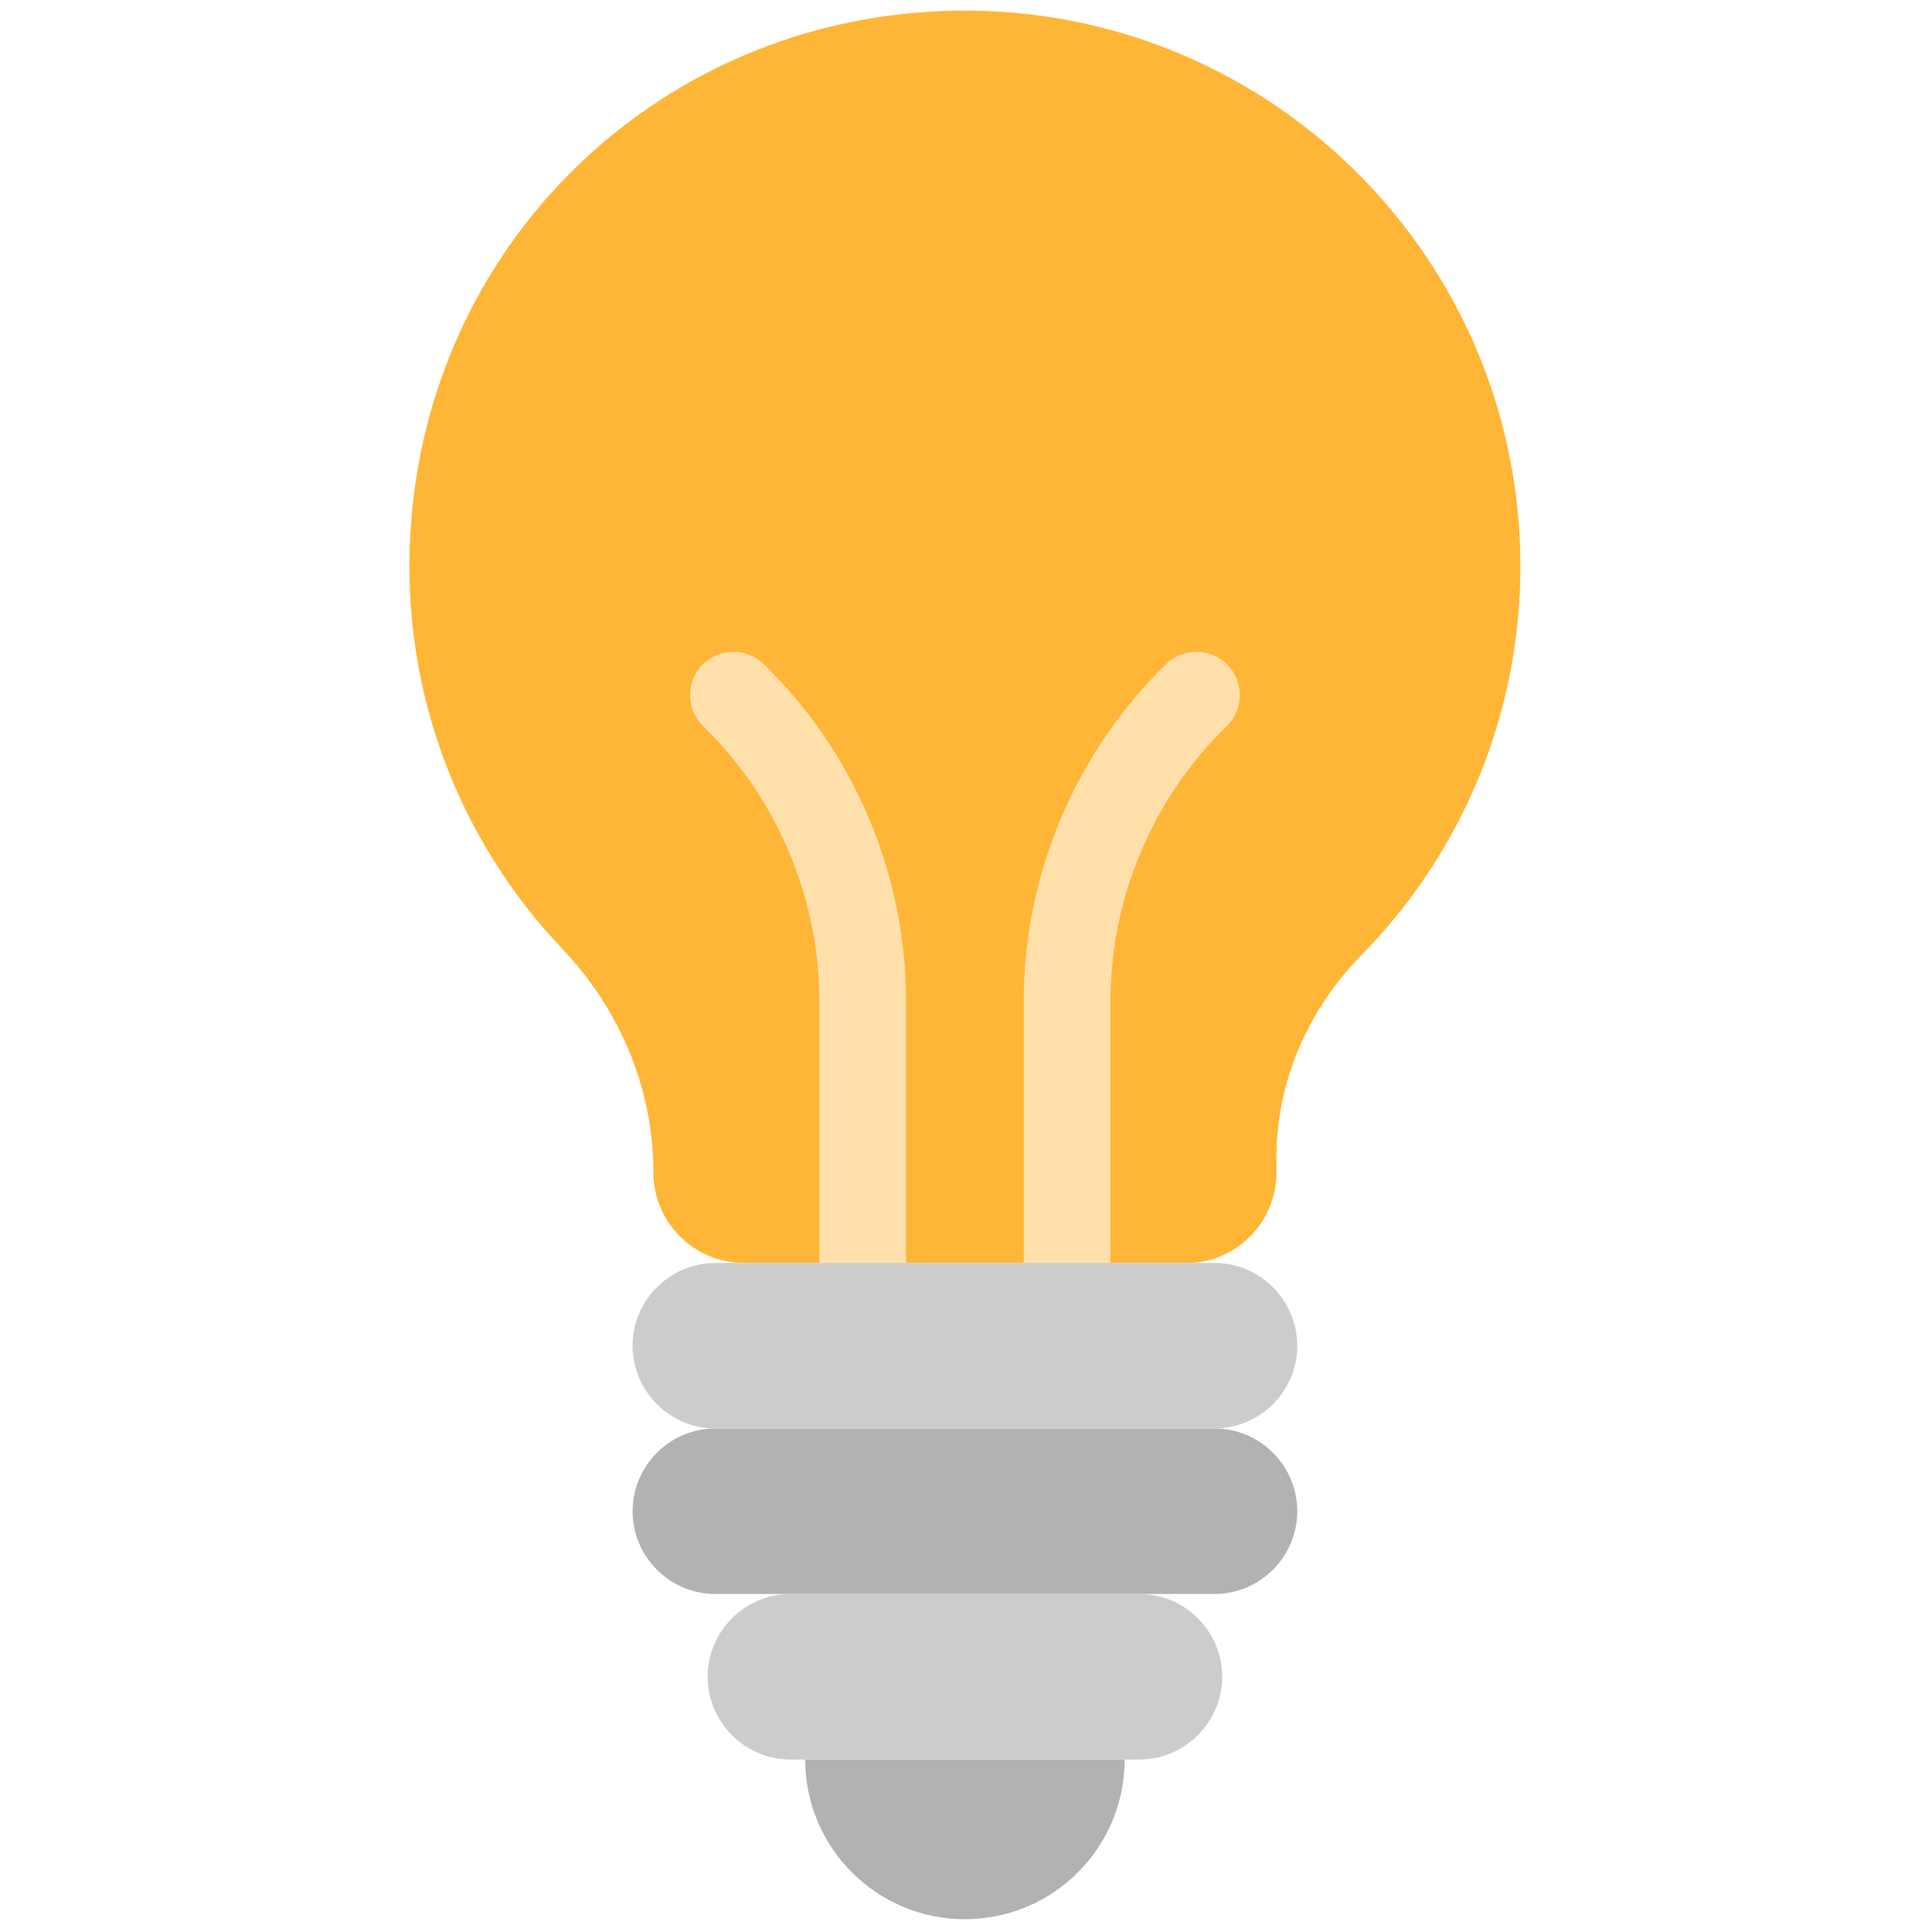
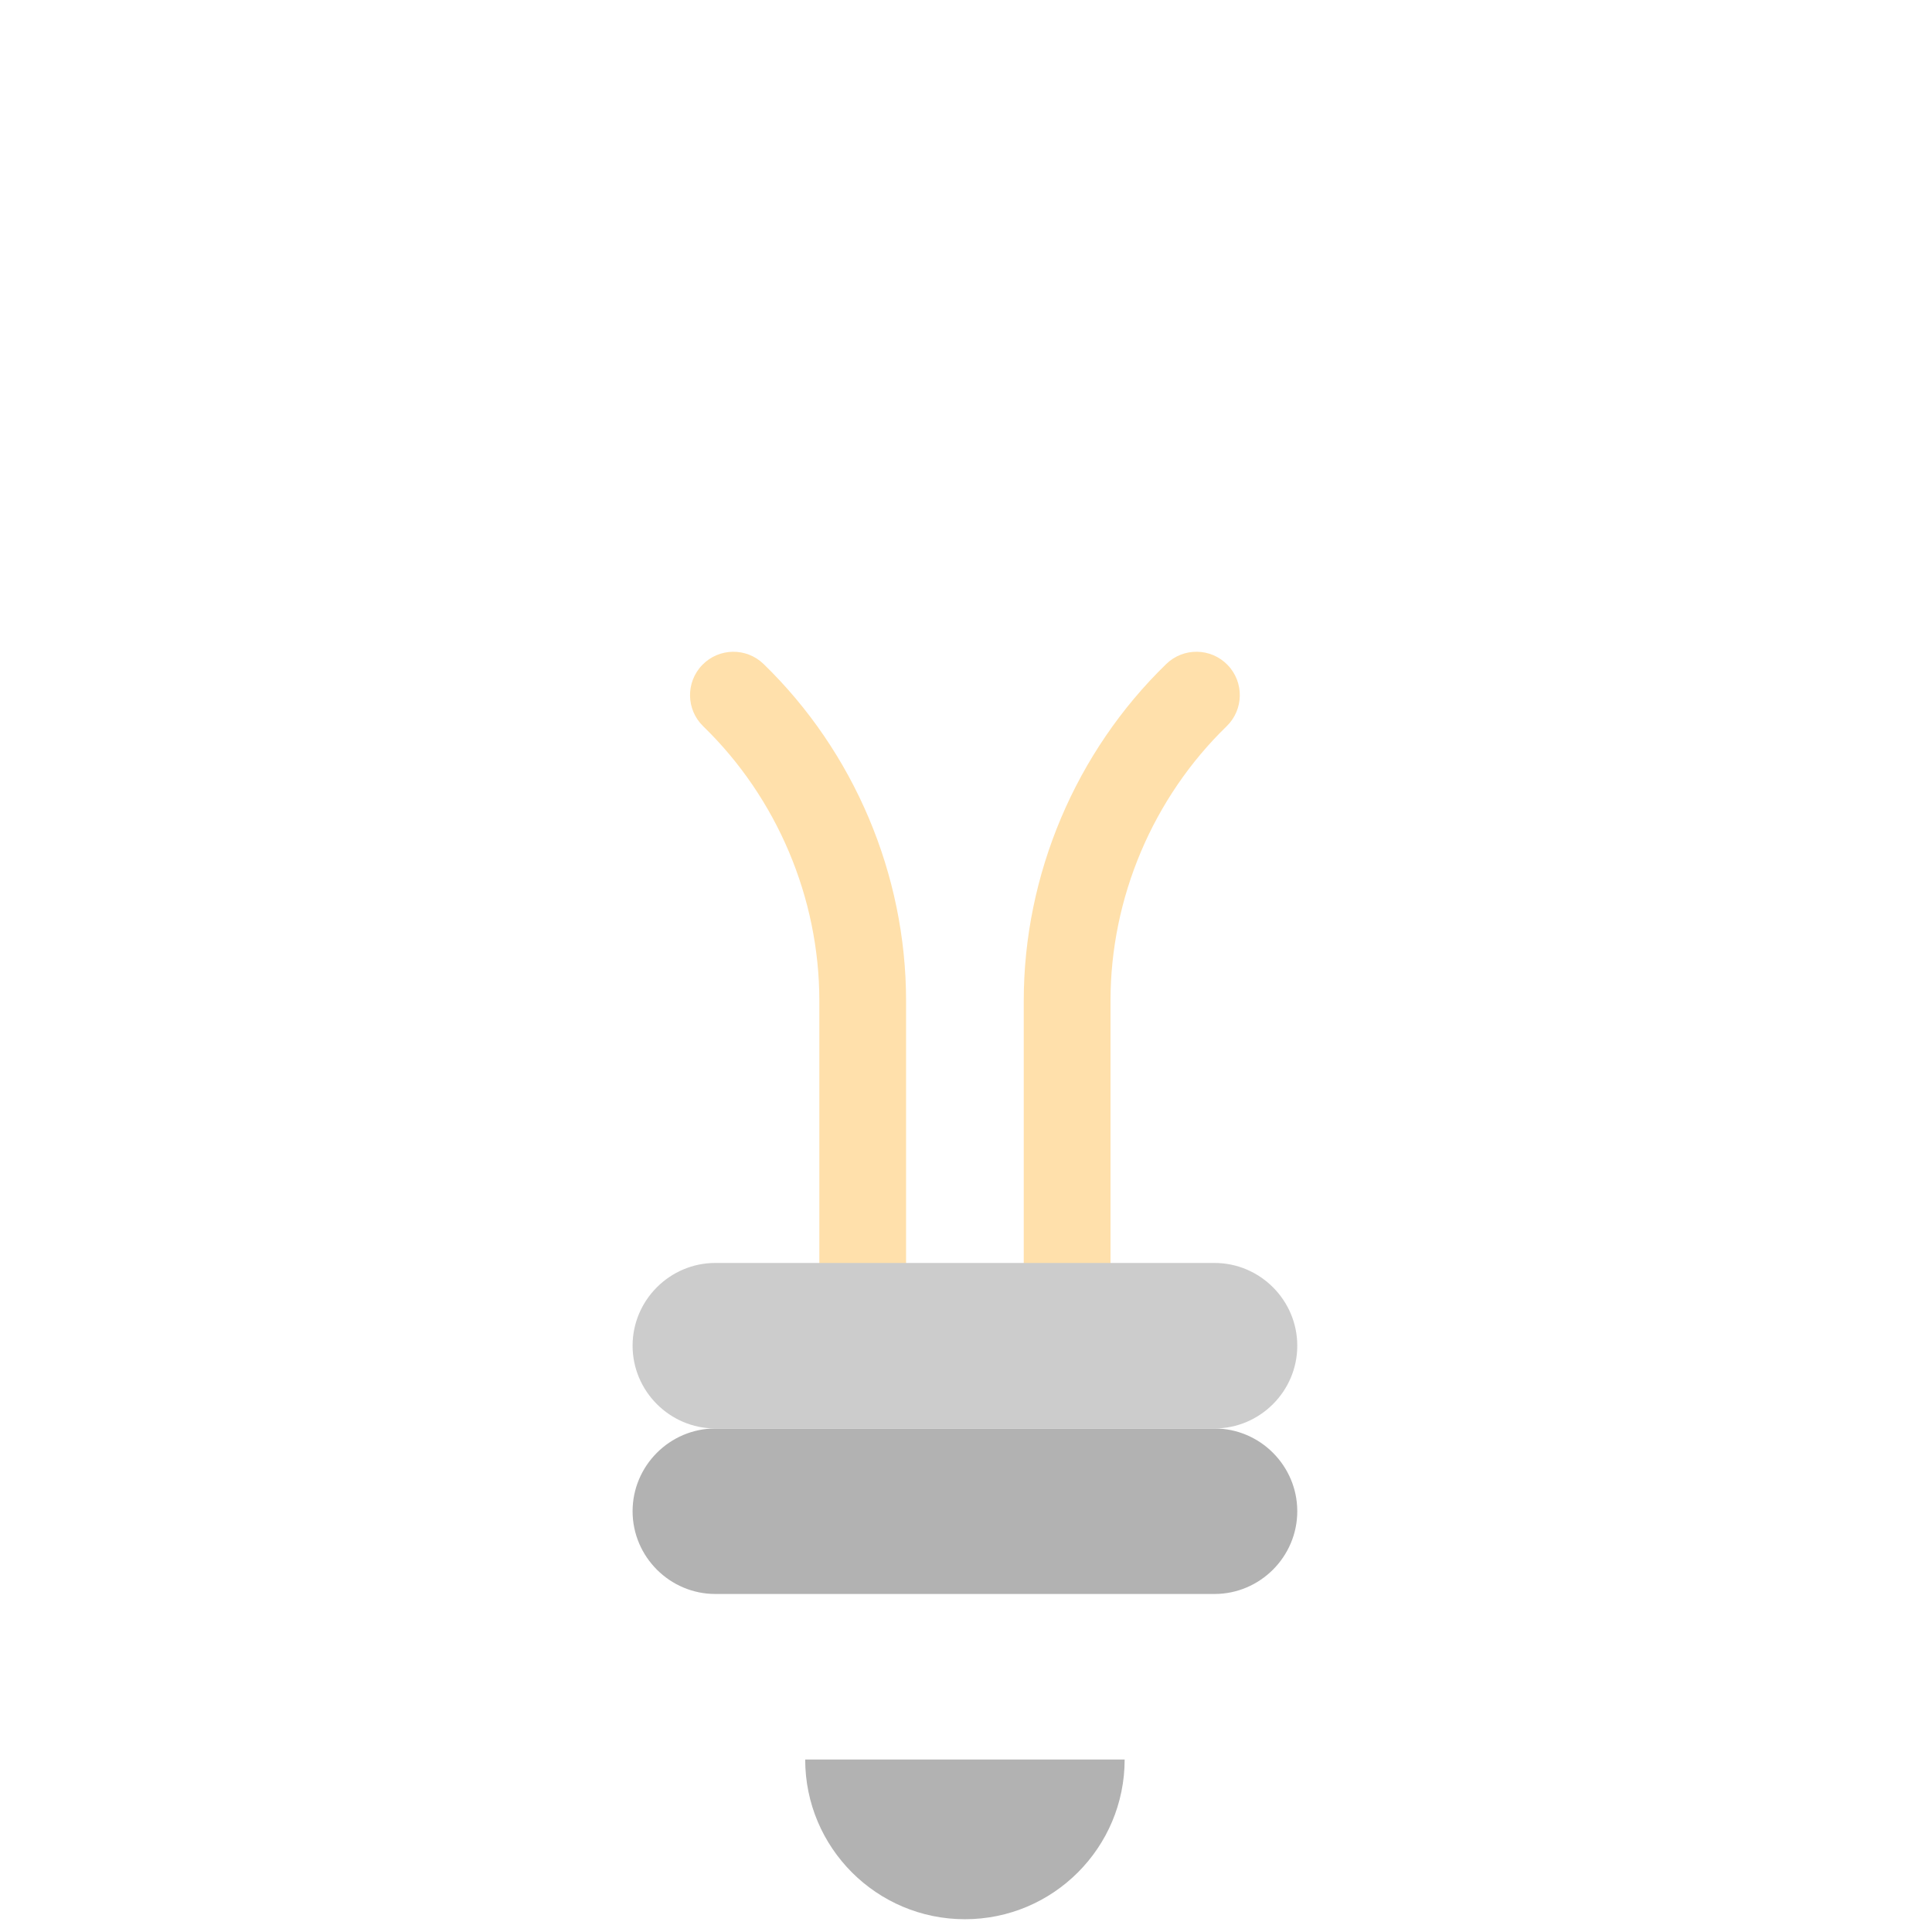
<svg xmlns="http://www.w3.org/2000/svg" version="1.1" width="42" height="42" viewBox="0 0 256 256" xml:space="preserve">
  <defs>
</defs>
  <g style="stroke: none; stroke-width: 0; stroke-dasharray: none; stroke-linecap: butt; stroke-linejoin: miter; stroke-miterlimit: 10; fill: none; fill-rule: nonzero; opacity: 1;" transform="translate(1.407 1.407) scale(2.81 2.81)">
    <path d="M 52.532 82.468 C 52.532 86.628 49.16 90 45 90 s -7.532 -3.372 -7.532 -7.532" style="stroke: none; stroke-width: 1; stroke-dasharray: none; stroke-linecap: butt; stroke-linejoin: miter; stroke-miterlimit: 10; fill: rgb(178,178,178); fill-rule: nonzero; opacity: 1;" transform=" matrix(1 0 0 1 0 0) " stroke-linecap="round" />
-     <path d="M 59.69 54.787 v -0.71 c 0 -3.59 1.495 -6.978 4.009 -9.54 c 4.636 -4.725 7.495 -11.199 7.495 -18.342 c 0 -15.082 -12.746 -27.187 -28.054 -26.131 C 30.257 0.953 20.092 10.87 18.918 23.731 c -0.727 7.955 2.107 15.259 7.09 20.503 c 2.715 2.857 4.302 6.6 4.302 10.542 v 0 c 0 2.361 1.913 4.275 4.274 4.277 l 20.827 0.011 C 57.774 59.065 59.69 57.15 59.69 54.787 z" style="stroke: none; stroke-width: 1; stroke-dasharray: none; stroke-linecap: butt; stroke-linejoin: miter; stroke-miterlimit: 10; fill: rgb(255,182,55); fill-rule: nonzero; opacity: 1;" transform=" matrix(1 0 0 1 0 0) " stroke-linecap="round" />
    <path d="M 56.769 74.663 H 33.231 c -2.146 0 -3.902 -1.756 -3.902 -3.902 v 0 c 0 -2.146 1.756 -3.902 3.902 -3.902 h 23.539 c 2.146 0 3.902 1.756 3.902 3.902 v 0 C 60.672 72.907 58.916 74.663 56.769 74.663 z" style="stroke: none; stroke-width: 1; stroke-dasharray: none; stroke-linecap: butt; stroke-linejoin: miter; stroke-miterlimit: 10; fill: rgb(178,178,178); fill-rule: nonzero; opacity: 1;" transform=" matrix(1 0 0 1 0 0) " stroke-linecap="round" />
-     <path d="M 53.229 82.468 H 36.771 c -2.146 0 -3.902 -1.756 -3.902 -3.902 v 0 c 0 -2.146 1.756 -3.902 3.902 -3.902 h 16.458 c 2.146 0 3.902 1.756 3.902 3.902 v 0 C 57.131 80.712 55.375 82.468 53.229 82.468 z" style="stroke: none; stroke-width: 1; stroke-dasharray: none; stroke-linecap: butt; stroke-linejoin: miter; stroke-miterlimit: 10; fill: rgb(204,204,204); fill-rule: nonzero; opacity: 1;" transform=" matrix(1 0 0 1 0 0) " stroke-linecap="round" />
    <path d="M 49.819 61.098 c -1.13 0 -2.045 -0.916 -2.045 -2.045 V 46.691 c 0 -5.949 2.449 -11.737 6.719 -15.88 c 0.81 -0.787 2.104 -0.769 2.892 0.043 c 0.786 0.81 0.767 2.105 -0.044 2.892 c -3.48 3.378 -5.476 8.096 -5.476 12.945 v 12.362 C 51.864 60.182 50.949 61.098 49.819 61.098 z" style="stroke: none; stroke-width: 1; stroke-dasharray: none; stroke-linecap: butt; stroke-linejoin: miter; stroke-miterlimit: 10; fill: rgb(255,224,171); fill-rule: nonzero; opacity: 1;" transform=" matrix(1 0 0 1 0 0) " stroke-linecap="round" />
    <path d="M 40.18 61.098 c -1.13 0 -2.045 -0.916 -2.045 -2.045 V 46.691 c 0 -4.85 -1.996 -9.568 -5.476 -12.944 c -0.811 -0.787 -0.83 -2.082 -0.044 -2.892 c 0.786 -0.811 2.081 -0.831 2.892 -0.044 c 4.27 4.143 6.718 9.931 6.718 15.881 v 12.362 C 42.226 60.182 41.31 61.098 40.18 61.098 z" style="stroke: none; stroke-width: 1; stroke-dasharray: none; stroke-linecap: butt; stroke-linejoin: miter; stroke-miterlimit: 10; fill: rgb(255,224,171); fill-rule: nonzero; opacity: 1;" transform=" matrix(1 0 0 1 0 0) " stroke-linecap="round" />
    <path d="M 56.769 66.858 H 33.231 c -2.146 0 -3.902 -1.756 -3.902 -3.902 v 0 c 0 -2.146 1.756 -3.902 3.902 -3.902 h 23.539 c 2.146 0 3.902 1.756 3.902 3.902 v 0 C 60.672 65.102 58.916 66.858 56.769 66.858 z" style="stroke: none; stroke-width: 1; stroke-dasharray: none; stroke-linecap: butt; stroke-linejoin: miter; stroke-miterlimit: 10; fill: rgb(204,204,204); fill-rule: nonzero; opacity: 1;" transform=" matrix(1 0 0 1 0 0) " stroke-linecap="round" />
  </g>
</svg>